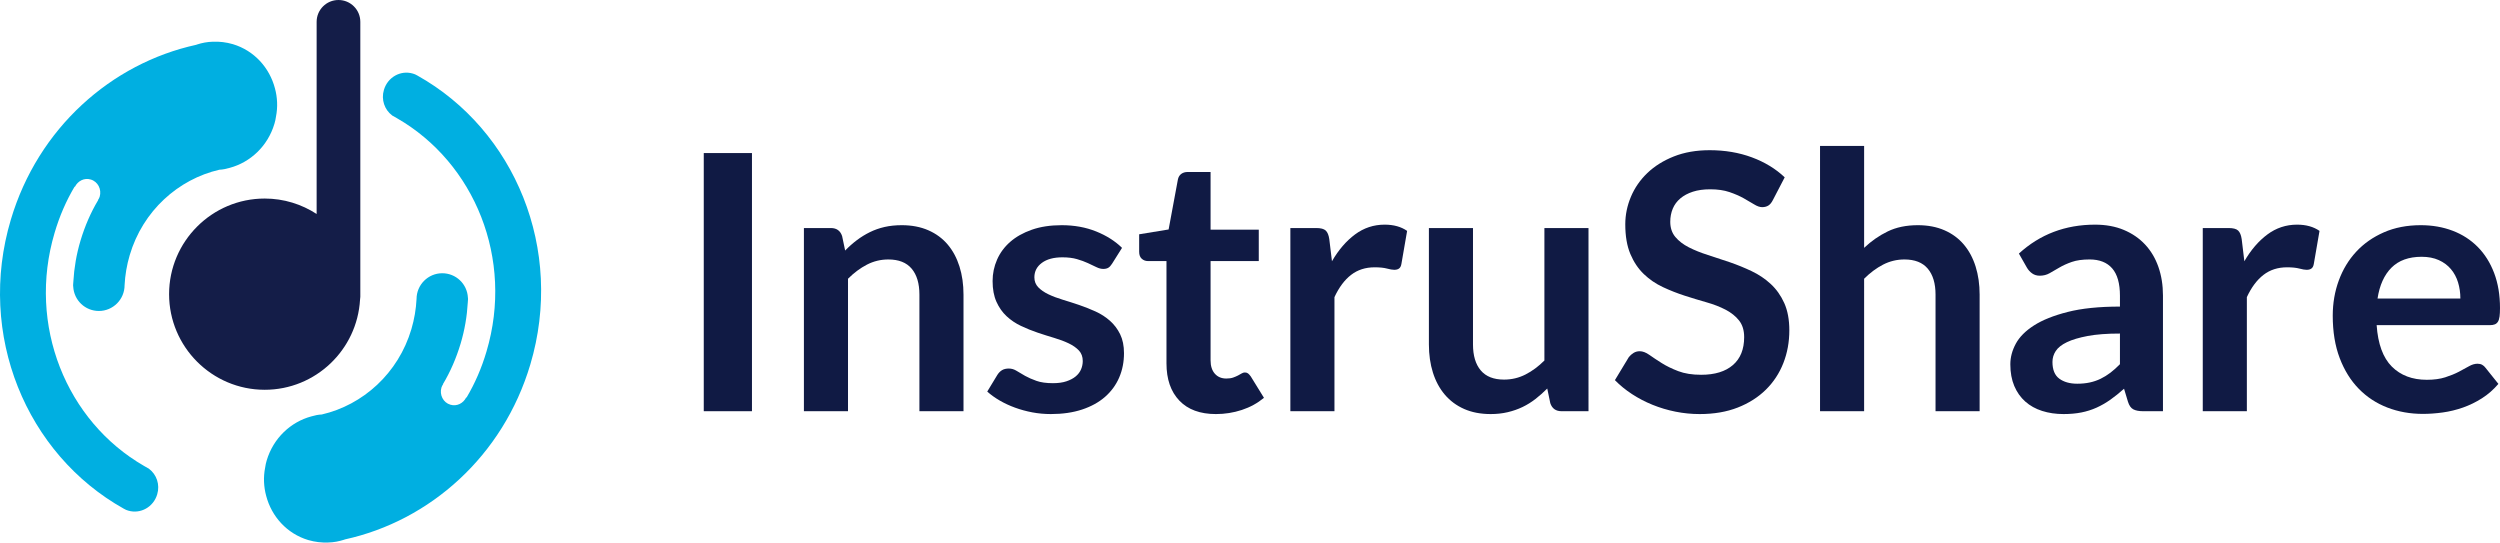
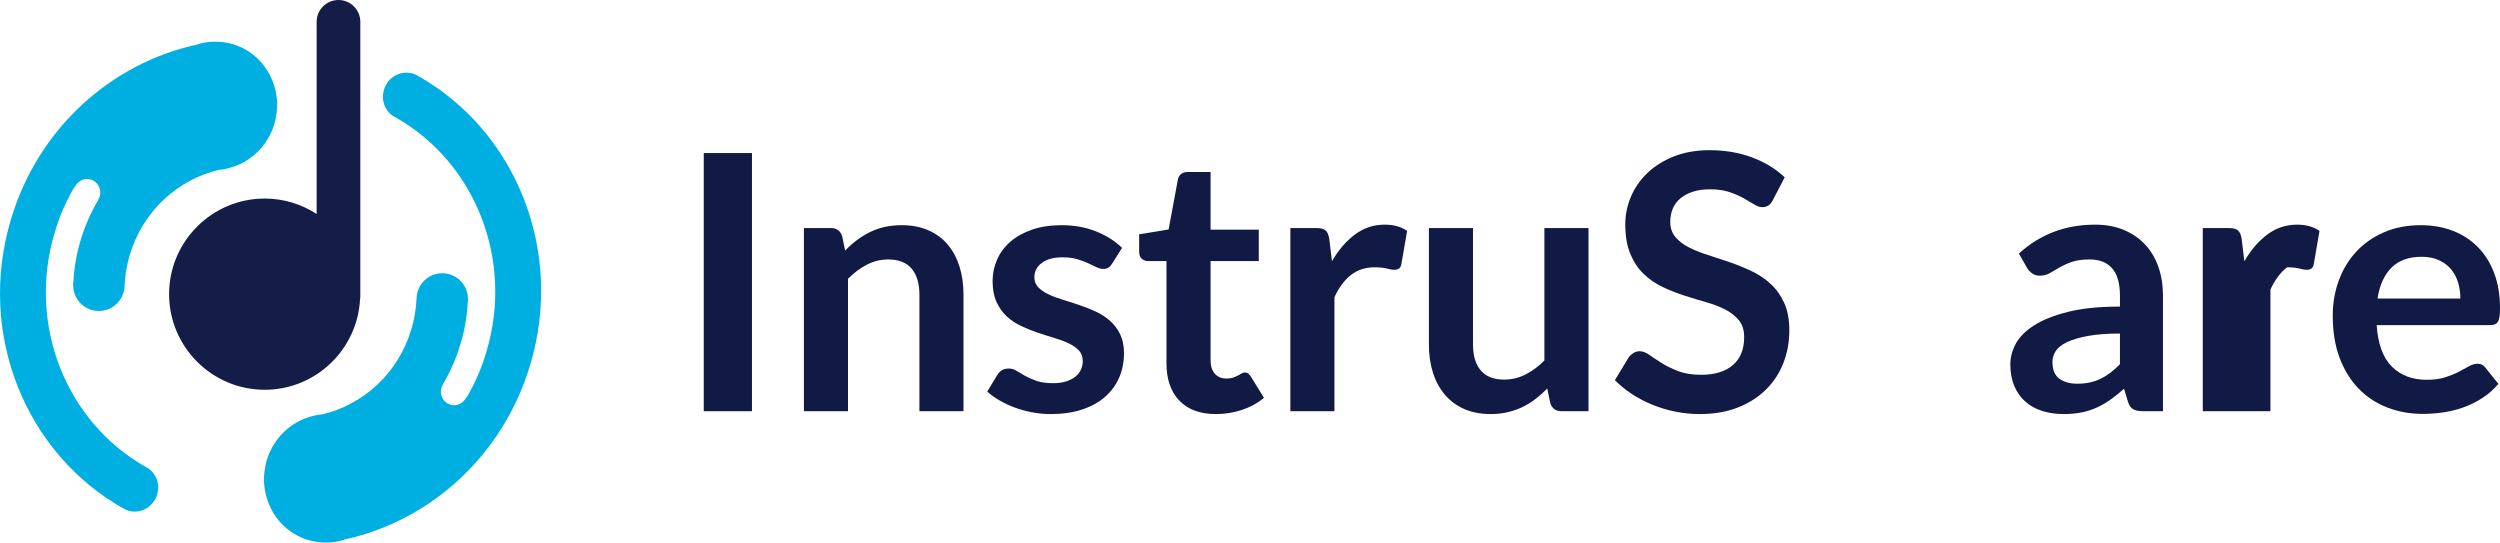
<svg xmlns="http://www.w3.org/2000/svg" version="1.1" id="Layer_1" x="0px" y="0px" viewBox="0 0 448.134 97.253" style="enable-background:new 0 0 448.134 97.253;" xml:space="preserve">
  <style type="text/css">
	.st0{fill:#141D48;}
	.st1{fill:#00AFE1;}
	.st2{enable-background:new    ;}
	.st3{fill:#101A44;}
</style>
  <g>
    <g>
      <path class="st0" d="M60.674,0c-2.163,0-3.916,1.753-3.916,3.916v34.441c-2.683-1.744-5.876-2.768-9.307-2.768    c-9.451,0-17.14,7.689-17.14,17.14c0,9.451,7.689,17.14,17.14,17.14c9.121,0,16.579-7.167,17.089-16.163    c0.021-0.163,0.049-0.323,0.049-0.491V3.916C64.59,1.753,62.837,0,60.674,0z" />
      <path class="st1" d="M74.805,13.533c0,0-0.022-0.023-0.046-0.023c-0.23-0.138-0.484-0.253-0.76-0.323    c-2.186-0.644-4.511,0.645-5.179,2.923c-0.529,1.75,0.115,3.568,1.473,4.581c0.023,0.022,0.023,0.046,0.069,0.046    c0.276,0.138,0.552,0.299,0.806,0.46c13.925,8.01,20.968,25.226,16.042,41.798c-0.874,2.969-2.071,5.731-3.591,8.286l-0.046-0.046    c-0.529,1.059-1.68,1.657-2.831,1.312c-1.289-0.368-2.002-1.772-1.611-3.084c0.069-0.23,0.184-0.415,0.3-0.598l-0.024-0.023    c1.312-2.186,2.371-4.626,3.154-7.227c0.737-2.462,1.151-4.925,1.289-7.365c0.023-0.207,0.046-0.414,0.046-0.645    c0-0.092,0-0.184-0.023-0.276c-0.138-2.44-2.14-4.35-4.603-4.35c-2.532,0-4.603,2.071-4.603,4.626    c-0.092,1.795-0.392,3.591-0.921,5.386c-2.348,7.941-8.7,13.603-16.065,15.306c-0.621,0.022-1.265,0.161-1.887,0.345    c-3.66,0.99-6.79,3.867-7.987,7.894c-0.115,0.414-0.23,0.829-0.276,1.266c-0.346,1.726-0.253,3.476,0.184,5.087    c0.967,3.683,3.705,6.767,7.549,7.918c1.197,0.346,2.37,0.483,3.567,0.437c0.99-0.022,1.957-0.207,2.877-0.506    c0.046,0,0.092-0.024,0.115-0.046c15.237-3.338,28.356-14.938,33.236-31.349C101.205,44.721,92.297,23.315,74.805,13.533z" />
      <path class="st1" d="M22.195,91.19c0,0,0.022,0.023,0.046,0.023c0.23,0.138,0.484,0.253,0.76,0.323    c2.186,0.644,4.511-0.645,5.179-2.923c0.529-1.75-0.115-3.568-1.473-4.581c-0.023-0.022-0.023-0.046-0.069-0.046    c-0.276-0.138-0.552-0.299-0.806-0.46C11.907,75.516,4.863,58.3,9.789,41.728c0.874-2.969,2.071-5.731,3.591-8.286l0.046,0.046    c0.529-1.059,1.68-1.657,2.831-1.312c1.289,0.368,2.002,1.772,1.611,3.084c-0.069,0.23-0.184,0.415-0.3,0.598l0.024,0.023    c-1.312,2.186-2.371,4.626-3.154,7.227c-0.737,2.462-1.151,4.925-1.289,7.365c-0.023,0.207-0.046,0.414-0.046,0.645    c0,0.092,0,0.184,0.023,0.276c0.138,2.44,2.14,4.35,4.603,4.35c2.532,0,4.603-2.071,4.603-4.626    c0.092-1.795,0.392-3.591,0.921-5.386c2.348-7.941,8.7-13.603,16.065-15.306c0.621-0.022,1.265-0.161,1.887-0.345    c3.66-0.99,6.79-3.867,7.987-7.894c0.115-0.414,0.23-0.829,0.276-1.266c0.346-1.726,0.253-3.476-0.184-5.087    c-0.967-3.683-3.705-6.767-7.549-7.918c-1.197-0.346-2.37-0.483-3.567-0.437c-0.99,0.022-1.957,0.207-2.877,0.506    c-0.046,0-0.092,0.024-0.115,0.046C19.939,11.369,6.82,22.97,1.941,39.38C-4.205,60.003,4.703,81.408,22.195,91.19z" />
    </g>
    <g class="st2">
      <path class="st3" d="M134.792,73.71h-8.64V27.437h8.64V73.71z" />
      <path class="st3" d="M144.104,73.71V40.877h4.832c1.024,0,1.696,0.48,2.016,1.44l0.544,2.592c0.661-0.683,1.36-1.301,2.096-1.856    c0.736-0.555,1.515-1.034,2.336-1.439s1.701-0.715,2.64-0.929c0.938-0.213,1.962-0.319,3.072-0.319    c1.792,0,3.381,0.304,4.768,0.912c1.387,0.607,2.544,1.461,3.472,2.56s1.632,2.411,2.112,3.937s0.72,3.206,0.72,5.04V73.71h-7.904    V52.813c0-2.005-0.464-3.557-1.392-4.656c-0.928-1.099-2.32-1.648-4.176-1.648c-1.365,0-2.646,0.31-3.84,0.928    c-1.195,0.619-2.326,1.462-3.392,2.528V73.71H144.104z" />
      <path class="st3" d="M199.336,47.278c-0.213,0.341-0.438,0.581-0.672,0.72c-0.235,0.139-0.534,0.208-0.896,0.208    c-0.384,0-0.795-0.106-1.232-0.32c-0.438-0.213-0.944-0.453-1.52-0.72c-0.576-0.267-1.232-0.507-1.968-0.72    c-0.736-0.213-1.605-0.32-2.608-0.32c-1.558,0-2.784,0.331-3.68,0.992s-1.344,1.525-1.344,2.592c0,0.705,0.229,1.296,0.688,1.777    c0.458,0.479,1.066,0.901,1.824,1.264c0.757,0.363,1.616,0.688,2.576,0.976s1.941,0.604,2.944,0.944    c1.002,0.342,1.984,0.731,2.944,1.168c0.96,0.438,1.818,0.992,2.576,1.664c0.757,0.672,1.365,1.478,1.824,2.416    c0.458,0.939,0.688,2.069,0.688,3.392c0,1.579-0.288,3.035-0.864,4.368c-0.576,1.334-1.419,2.485-2.528,3.456    s-2.48,1.729-4.112,2.272s-3.504,0.815-5.616,0.815c-1.131,0-2.235-0.102-3.312-0.304c-1.077-0.203-2.112-0.485-3.104-0.848    c-0.992-0.363-1.909-0.789-2.752-1.28c-0.843-0.49-1.584-1.024-2.224-1.6l1.824-3.009c0.234-0.362,0.512-0.64,0.832-0.832    c0.32-0.191,0.725-0.288,1.216-0.288s0.955,0.14,1.392,0.416c0.437,0.278,0.944,0.576,1.52,0.896s1.253,0.619,2.032,0.896    c0.778,0.278,1.765,0.416,2.96,0.416c0.938,0,1.744-0.111,2.416-0.336c0.672-0.224,1.227-0.517,1.664-0.88    c0.437-0.362,0.757-0.784,0.96-1.264c0.202-0.48,0.304-0.977,0.304-1.488c0-0.768-0.229-1.396-0.688-1.888    c-0.459-0.49-1.067-0.917-1.824-1.28c-0.758-0.362-1.622-0.688-2.592-0.976s-1.963-0.603-2.976-0.944    c-1.013-0.341-2.005-0.741-2.976-1.2c-0.971-0.458-1.835-1.04-2.592-1.744c-0.757-0.703-1.365-1.567-1.824-2.592    c-0.459-1.023-0.688-2.261-0.688-3.712c0-1.344,0.266-2.625,0.8-3.84c0.533-1.216,1.317-2.277,2.352-3.184    c1.035-0.907,2.325-1.633,3.872-2.177c1.546-0.544,3.333-0.815,5.36-0.815c2.261,0,4.32,0.373,6.176,1.12    c1.856,0.747,3.403,1.728,4.64,2.943L199.336,47.278z" />
      <path class="st3" d="M217.959,74.222c-2.837,0-5.024-0.805-6.56-2.416c-1.536-1.61-2.304-3.834-2.304-6.672V46.797h-3.328    c-0.427,0-0.795-0.139-1.104-0.416c-0.31-0.277-0.464-0.693-0.464-1.248v-3.136l5.28-0.864l1.664-8.96    c0.085-0.427,0.283-0.757,0.592-0.992c0.309-0.234,0.698-0.352,1.168-0.352H217v10.336h8.64v5.632H217V64.59    c0,1.024,0.256,1.824,0.768,2.4c0.512,0.576,1.195,0.863,2.048,0.863c0.491,0,0.901-0.058,1.232-0.176    c0.33-0.117,0.618-0.24,0.864-0.368c0.245-0.128,0.464-0.25,0.656-0.367c0.192-0.117,0.384-0.177,0.576-0.177    c0.234,0,0.427,0.06,0.576,0.177c0.149,0.117,0.309,0.293,0.48,0.527l2.368,3.84c-1.152,0.96-2.475,1.686-3.968,2.177    C221.106,73.977,219.56,74.222,217.959,74.222z" />
      <path class="st3" d="M231.303,73.71V40.877h4.64c0.811,0,1.376,0.149,1.696,0.448s0.533,0.811,0.64,1.536l0.48,3.968    c1.173-2.026,2.549-3.627,4.128-4.8c1.578-1.173,3.349-1.761,5.312-1.761c1.621,0,2.965,0.374,4.032,1.12l-1.024,5.92    c-0.063,0.385-0.203,0.656-0.416,0.816s-0.501,0.24-0.863,0.24c-0.32,0-0.758-0.075-1.313-0.225    c-0.555-0.148-1.291-0.224-2.208-0.224c-1.643,0-3.051,0.453-4.224,1.36c-1.174,0.907-2.166,2.235-2.977,3.984V73.71H231.303z" />
      <path class="st3" d="M264.039,40.877v20.865c0,2.005,0.464,3.558,1.392,4.656s2.32,1.647,4.176,1.647    c1.365,0,2.646-0.304,3.84-0.912c1.195-0.607,2.325-1.445,3.393-2.512V40.877h7.904V73.71h-4.832c-1.024,0-1.696-0.48-2.017-1.44    l-0.544-2.624c-0.683,0.684-1.387,1.308-2.112,1.872c-0.725,0.565-1.498,1.046-2.319,1.44s-1.707,0.704-2.656,0.928    c-0.949,0.225-1.968,0.336-3.056,0.336c-1.792,0-3.376-0.304-4.752-0.912c-1.376-0.607-2.534-1.466-3.473-2.575    s-1.647-2.427-2.128-3.952c-0.479-1.525-0.72-3.205-0.72-5.04V40.877H264.039z" />
      <path class="st3" d="M317.799,35.853c-0.235,0.47-0.507,0.801-0.816,0.992c-0.309,0.192-0.677,0.288-1.104,0.288    s-0.907-0.165-1.44-0.496c-0.533-0.33-1.162-0.698-1.888-1.104s-1.573-0.773-2.544-1.104c-0.971-0.33-2.117-0.496-3.439-0.496    c-1.195,0-2.235,0.145-3.12,0.433c-0.886,0.288-1.633,0.688-2.24,1.2c-0.608,0.512-1.062,1.125-1.36,1.84    s-0.448,1.499-0.448,2.352c0,1.088,0.305,1.995,0.912,2.72c0.608,0.726,1.413,1.345,2.416,1.856s2.145,0.971,3.425,1.376    c1.279,0.405,2.586,0.838,3.92,1.296c1.333,0.459,2.64,0.992,3.92,1.601c1.279,0.607,2.421,1.376,3.424,2.304    c1.002,0.928,1.808,2.063,2.416,3.408c0.607,1.344,0.912,2.976,0.912,4.896c0,2.091-0.357,4.048-1.072,5.872    s-1.76,3.413-3.136,4.768c-1.376,1.355-3.057,2.422-5.04,3.2c-1.984,0.778-4.256,1.168-6.816,1.168    c-1.472,0-2.923-0.144-4.352-0.432c-1.43-0.288-2.8-0.698-4.112-1.232c-1.312-0.532-2.539-1.173-3.68-1.92    c-1.142-0.746-2.16-1.578-3.057-2.496l2.496-4.128c0.234-0.298,0.518-0.549,0.849-0.752c0.33-0.202,0.698-0.304,1.104-0.304    c0.533,0,1.109,0.219,1.729,0.656c0.618,0.438,1.349,0.923,2.191,1.456s1.835,1.019,2.977,1.456    c1.141,0.438,2.512,0.655,4.111,0.655c2.453,0,4.353-0.581,5.696-1.744c1.344-1.162,2.016-2.831,2.016-5.008    c0-1.216-0.304-2.208-0.911-2.976c-0.608-0.769-1.414-1.413-2.416-1.937c-1.004-0.522-2.145-0.965-3.425-1.327    c-1.279-0.363-2.581-0.758-3.903-1.185c-1.323-0.427-2.624-0.938-3.904-1.536c-1.28-0.597-2.422-1.376-3.424-2.336    c-1.003-0.96-1.809-2.16-2.416-3.6c-0.608-1.44-0.912-3.216-0.912-5.328c0-1.686,0.336-3.328,1.008-4.928    c0.672-1.601,1.653-3.019,2.944-4.257c1.29-1.236,2.874-2.229,4.752-2.976c1.877-0.746,4.021-1.12,6.432-1.12    c2.73,0,5.248,0.427,7.552,1.28c2.305,0.854,4.267,2.048,5.889,3.584L317.799,35.853z" />
-       <path class="st3" d="M326.247,73.71V26.158h7.903v18.271c1.28-1.216,2.688-2.196,4.225-2.943s3.338-1.12,5.407-1.12    c1.792,0,3.382,0.304,4.769,0.912c1.387,0.607,2.544,1.461,3.472,2.56c0.929,1.099,1.632,2.411,2.112,3.937    c0.479,1.525,0.72,3.206,0.72,5.04V73.71h-7.903V52.813c0-2.005-0.465-3.557-1.393-4.656s-2.32-1.648-4.176-1.648    c-1.365,0-2.646,0.31-3.84,0.928c-1.195,0.619-2.326,1.462-3.393,2.528V73.71H326.247z" />
      <path class="st3" d="M387.719,73.71h-3.553c-0.747,0-1.333-0.112-1.76-0.336s-0.747-0.677-0.96-1.36l-0.704-2.336    c-0.832,0.747-1.647,1.403-2.448,1.968c-0.8,0.566-1.627,1.04-2.479,1.425c-0.854,0.384-1.76,0.672-2.72,0.863    c-0.96,0.192-2.027,0.288-3.2,0.288c-1.387,0-2.667-0.188-3.84-0.562c-1.174-0.374-2.182-0.937-3.024-1.686    s-1.499-1.68-1.968-2.793c-0.47-1.113-0.704-2.408-0.704-3.885c0-1.242,0.325-2.468,0.976-3.677s1.733-2.301,3.248-3.274    c1.515-0.975,3.531-1.782,6.048-2.424c2.518-0.643,5.643-0.964,9.377-0.964v-1.935c0-2.214-0.465-3.854-1.393-4.917    c-0.928-1.064-2.277-1.597-4.048-1.597c-1.28,0-2.347,0.149-3.2,0.448s-1.595,0.635-2.224,1.008    c-0.63,0.374-1.211,0.71-1.744,1.008c-0.533,0.3-1.12,0.448-1.76,0.448c-0.534,0-0.992-0.139-1.376-0.416    c-0.385-0.277-0.693-0.618-0.929-1.023l-1.439-2.528c3.775-3.456,8.33-5.185,13.664-5.185c1.92,0,3.632,0.315,5.136,0.944    c1.504,0.63,2.778,1.504,3.824,2.624c1.045,1.12,1.84,2.459,2.384,4.016c0.544,1.558,0.816,3.265,0.816,5.121V73.71z     M372.358,68.782c0.811,0,1.557-0.074,2.24-0.221c0.683-0.147,1.328-0.367,1.936-0.661c0.608-0.294,1.194-0.656,1.76-1.087    s1.137-0.94,1.713-1.528V59.79c-2.305,0-4.229,0.145-5.776,0.435s-2.79,0.661-3.729,1.112s-1.605,0.979-2,1.579    c-0.395,0.602-0.592,1.257-0.592,1.966c0,1.397,0.411,2.396,1.232,2.998C369.963,68.481,371.035,68.782,372.358,68.782z" />
-       <path class="st3" d="M394.854,73.71V40.877h4.64c0.811,0,1.377,0.149,1.696,0.448c0.32,0.299,0.533,0.811,0.641,1.536l0.479,3.968    c1.173-2.026,2.549-3.627,4.128-4.8s3.35-1.761,5.313-1.761c1.621,0,2.965,0.374,4.031,1.12l-1.023,5.92    c-0.064,0.385-0.203,0.656-0.416,0.816c-0.214,0.16-0.502,0.24-0.864,0.24c-0.32,0-0.758-0.075-1.312-0.225    c-0.556-0.148-1.291-0.224-2.208-0.224c-1.644,0-3.052,0.453-4.225,1.36c-1.173,0.907-2.165,2.235-2.976,3.984V73.71H394.854z" />
+       <path class="st3" d="M394.854,73.71V40.877h4.64c0.811,0,1.377,0.149,1.696,0.448c0.32,0.299,0.533,0.811,0.641,1.536l0.479,3.968    c1.173-2.026,2.549-3.627,4.128-4.8s3.35-1.761,5.313-1.761c1.621,0,2.965,0.374,4.031,1.12l-1.023,5.92    c-0.064,0.385-0.203,0.656-0.416,0.816c-0.214,0.16-0.502,0.24-0.864,0.24c-0.32,0-0.758-0.075-1.312-0.225    c-0.556-0.148-1.291-0.224-2.208-0.224c-1.173,0.907-2.165,2.235-2.976,3.984V73.71H394.854z" />
      <path class="st3" d="M433.926,40.366c2.069,0,3.974,0.331,5.712,0.992c1.739,0.661,3.237,1.627,4.496,2.896    c1.259,1.27,2.24,2.827,2.944,4.672c0.704,1.846,1.056,3.953,1.056,6.321c0,0.598-0.026,1.094-0.08,1.488    c-0.053,0.395-0.149,0.703-0.288,0.928c-0.139,0.224-0.325,0.384-0.56,0.479c-0.235,0.097-0.533,0.145-0.896,0.145h-20.287    c0.234,3.371,1.141,5.846,2.72,7.424c1.578,1.579,3.669,2.368,6.271,2.368c1.28,0,2.385-0.149,3.313-0.448    s1.738-0.629,2.432-0.992c0.693-0.362,1.301-0.692,1.824-0.992c0.522-0.298,1.029-0.447,1.52-0.447    c0.32,0,0.598,0.063,0.832,0.191c0.235,0.128,0.438,0.31,0.608,0.544l2.304,2.88c-0.875,1.024-1.855,1.884-2.943,2.576    c-1.088,0.693-2.225,1.248-3.408,1.664c-1.185,0.416-2.39,0.709-3.616,0.88s-2.416,0.257-3.568,0.257    c-2.282,0-4.405-0.38-6.367-1.137c-1.963-0.757-3.67-1.877-5.12-3.359c-1.451-1.482-2.592-3.317-3.424-5.504    s-1.248-4.721-1.248-7.601c0-2.24,0.362-4.347,1.088-6.32c0.725-1.973,1.765-3.691,3.12-5.152c1.354-1.461,3.008-2.619,4.96-3.473    C429.271,40.792,431.473,40.366,433.926,40.366z M434.086,46.03c-2.304,0-4.106,0.65-5.408,1.952    c-1.301,1.301-2.133,3.147-2.496,5.536h14.849c0-1.023-0.14-1.988-0.416-2.896c-0.277-0.907-0.704-1.702-1.28-2.384    s-1.302-1.222-2.176-1.616C436.283,46.227,435.259,46.03,434.086,46.03z" />
    </g>
  </g>
</svg>